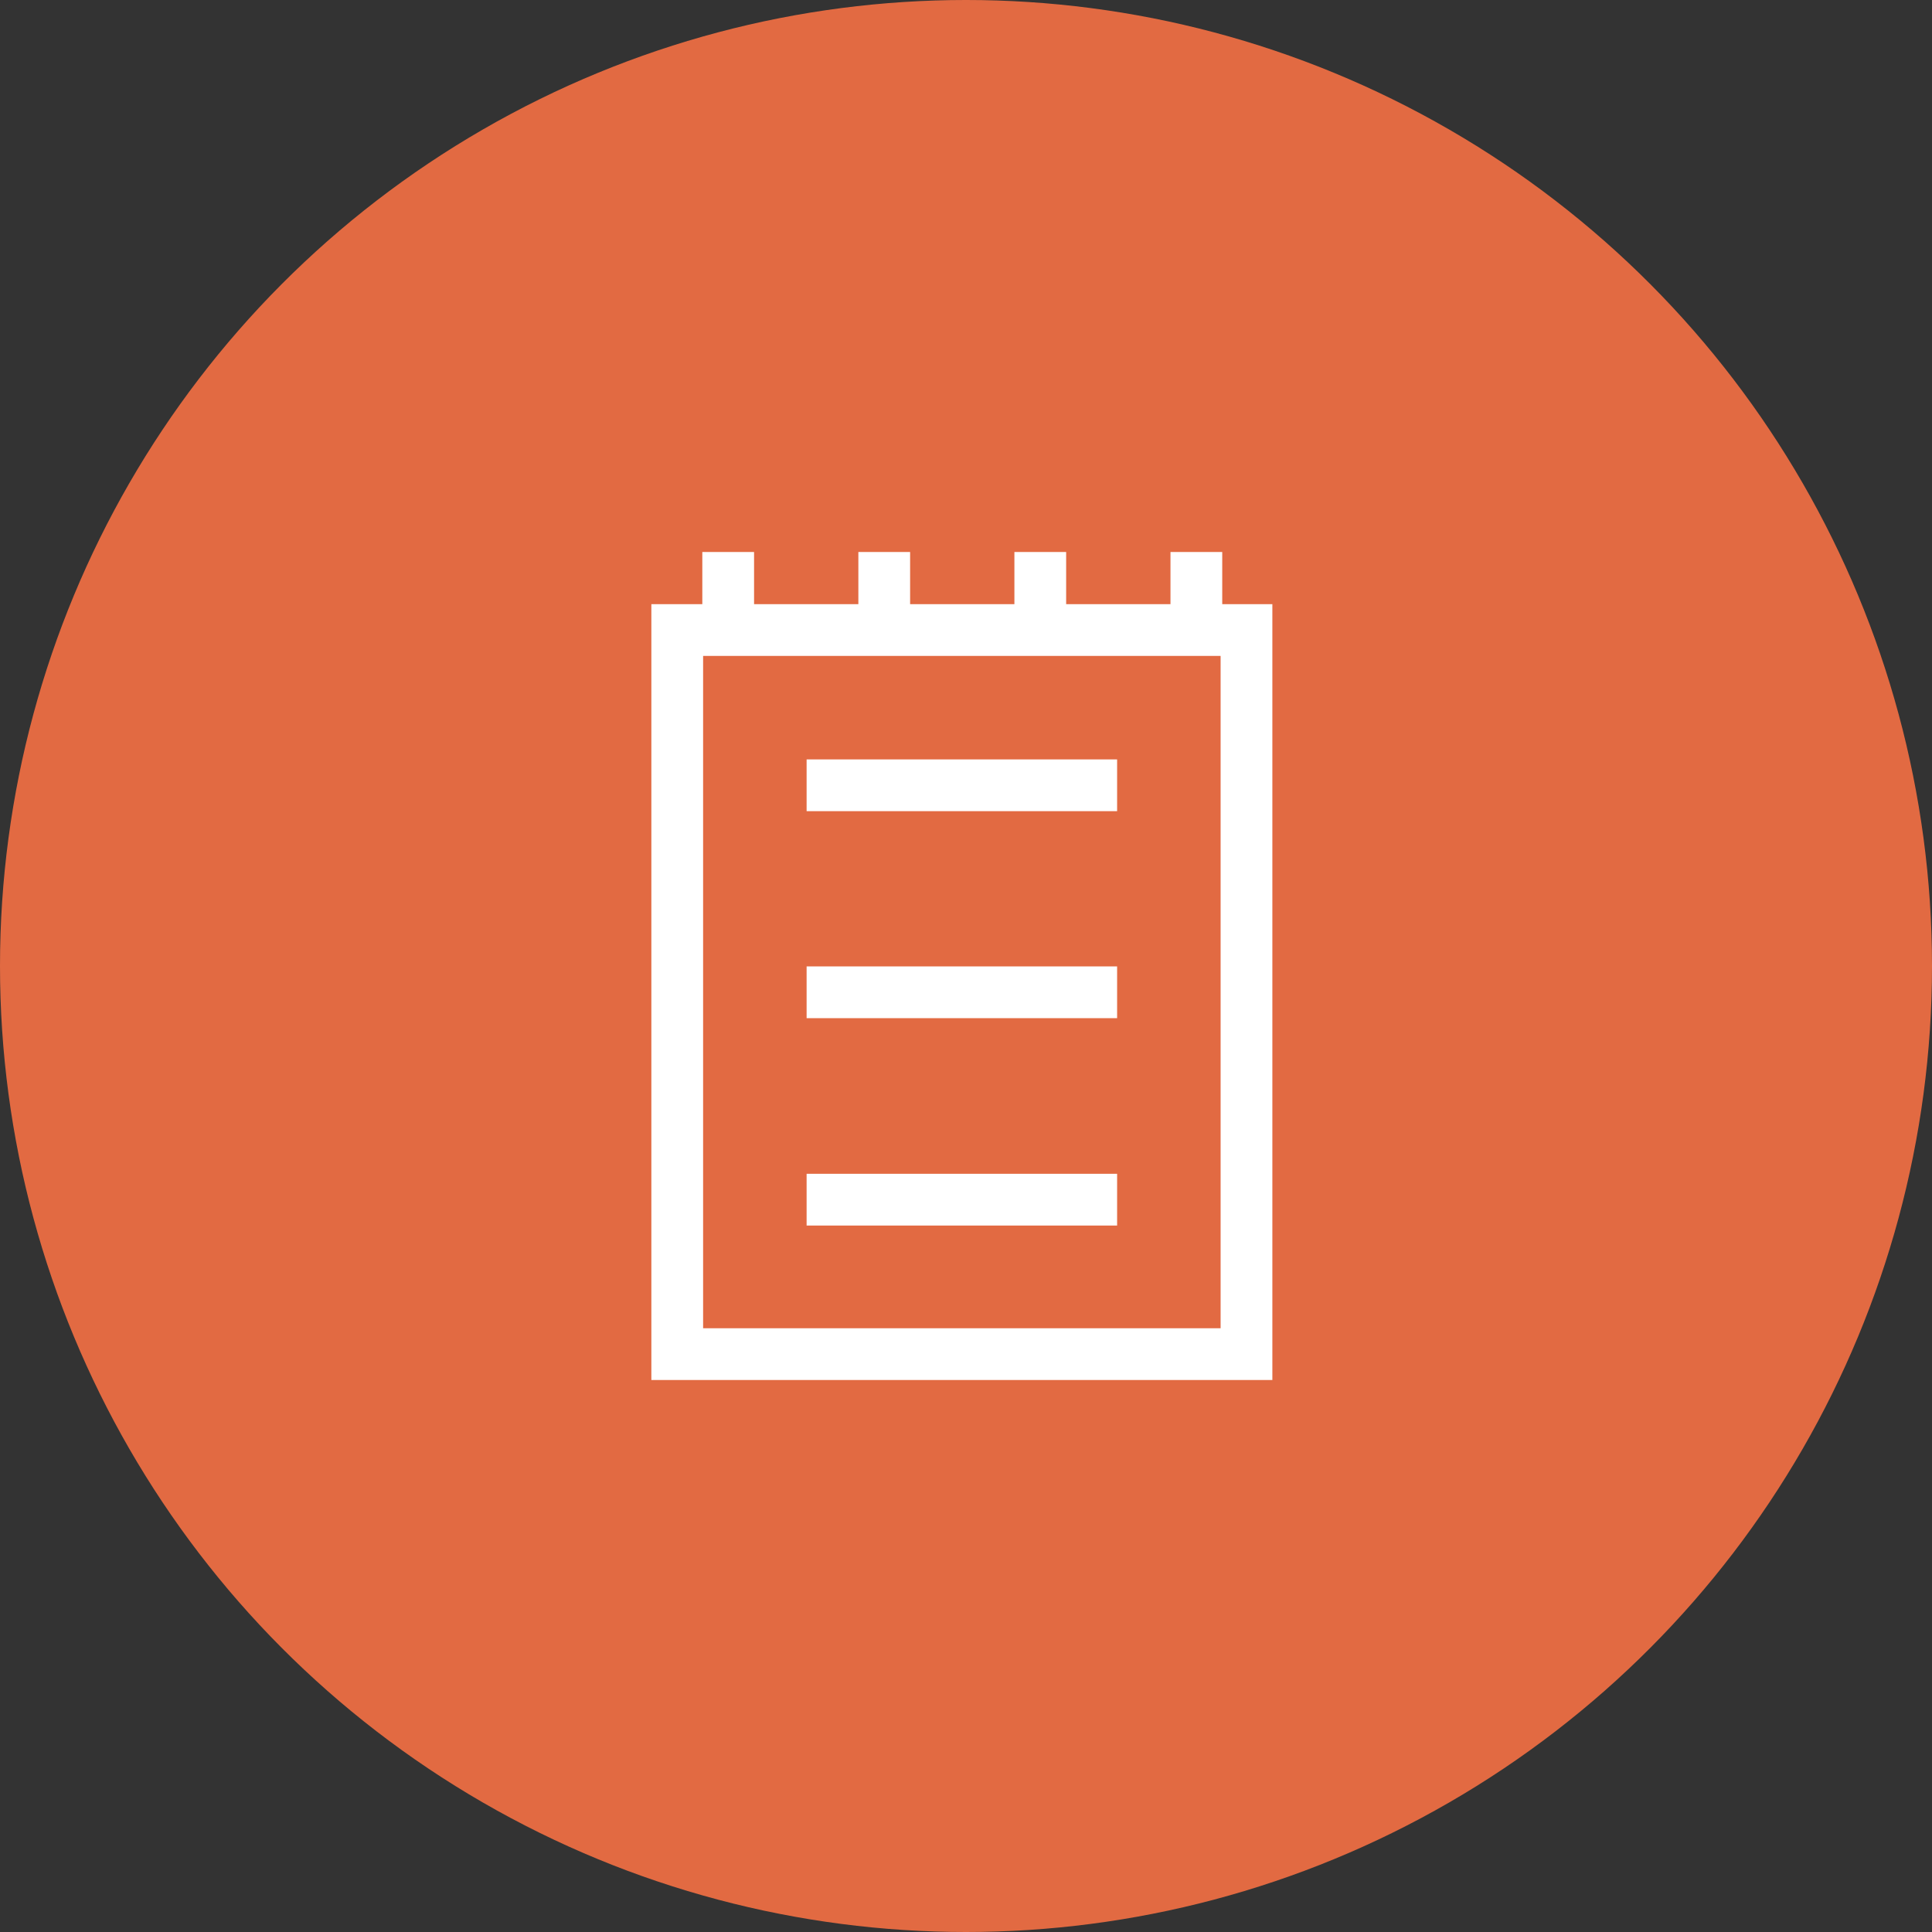
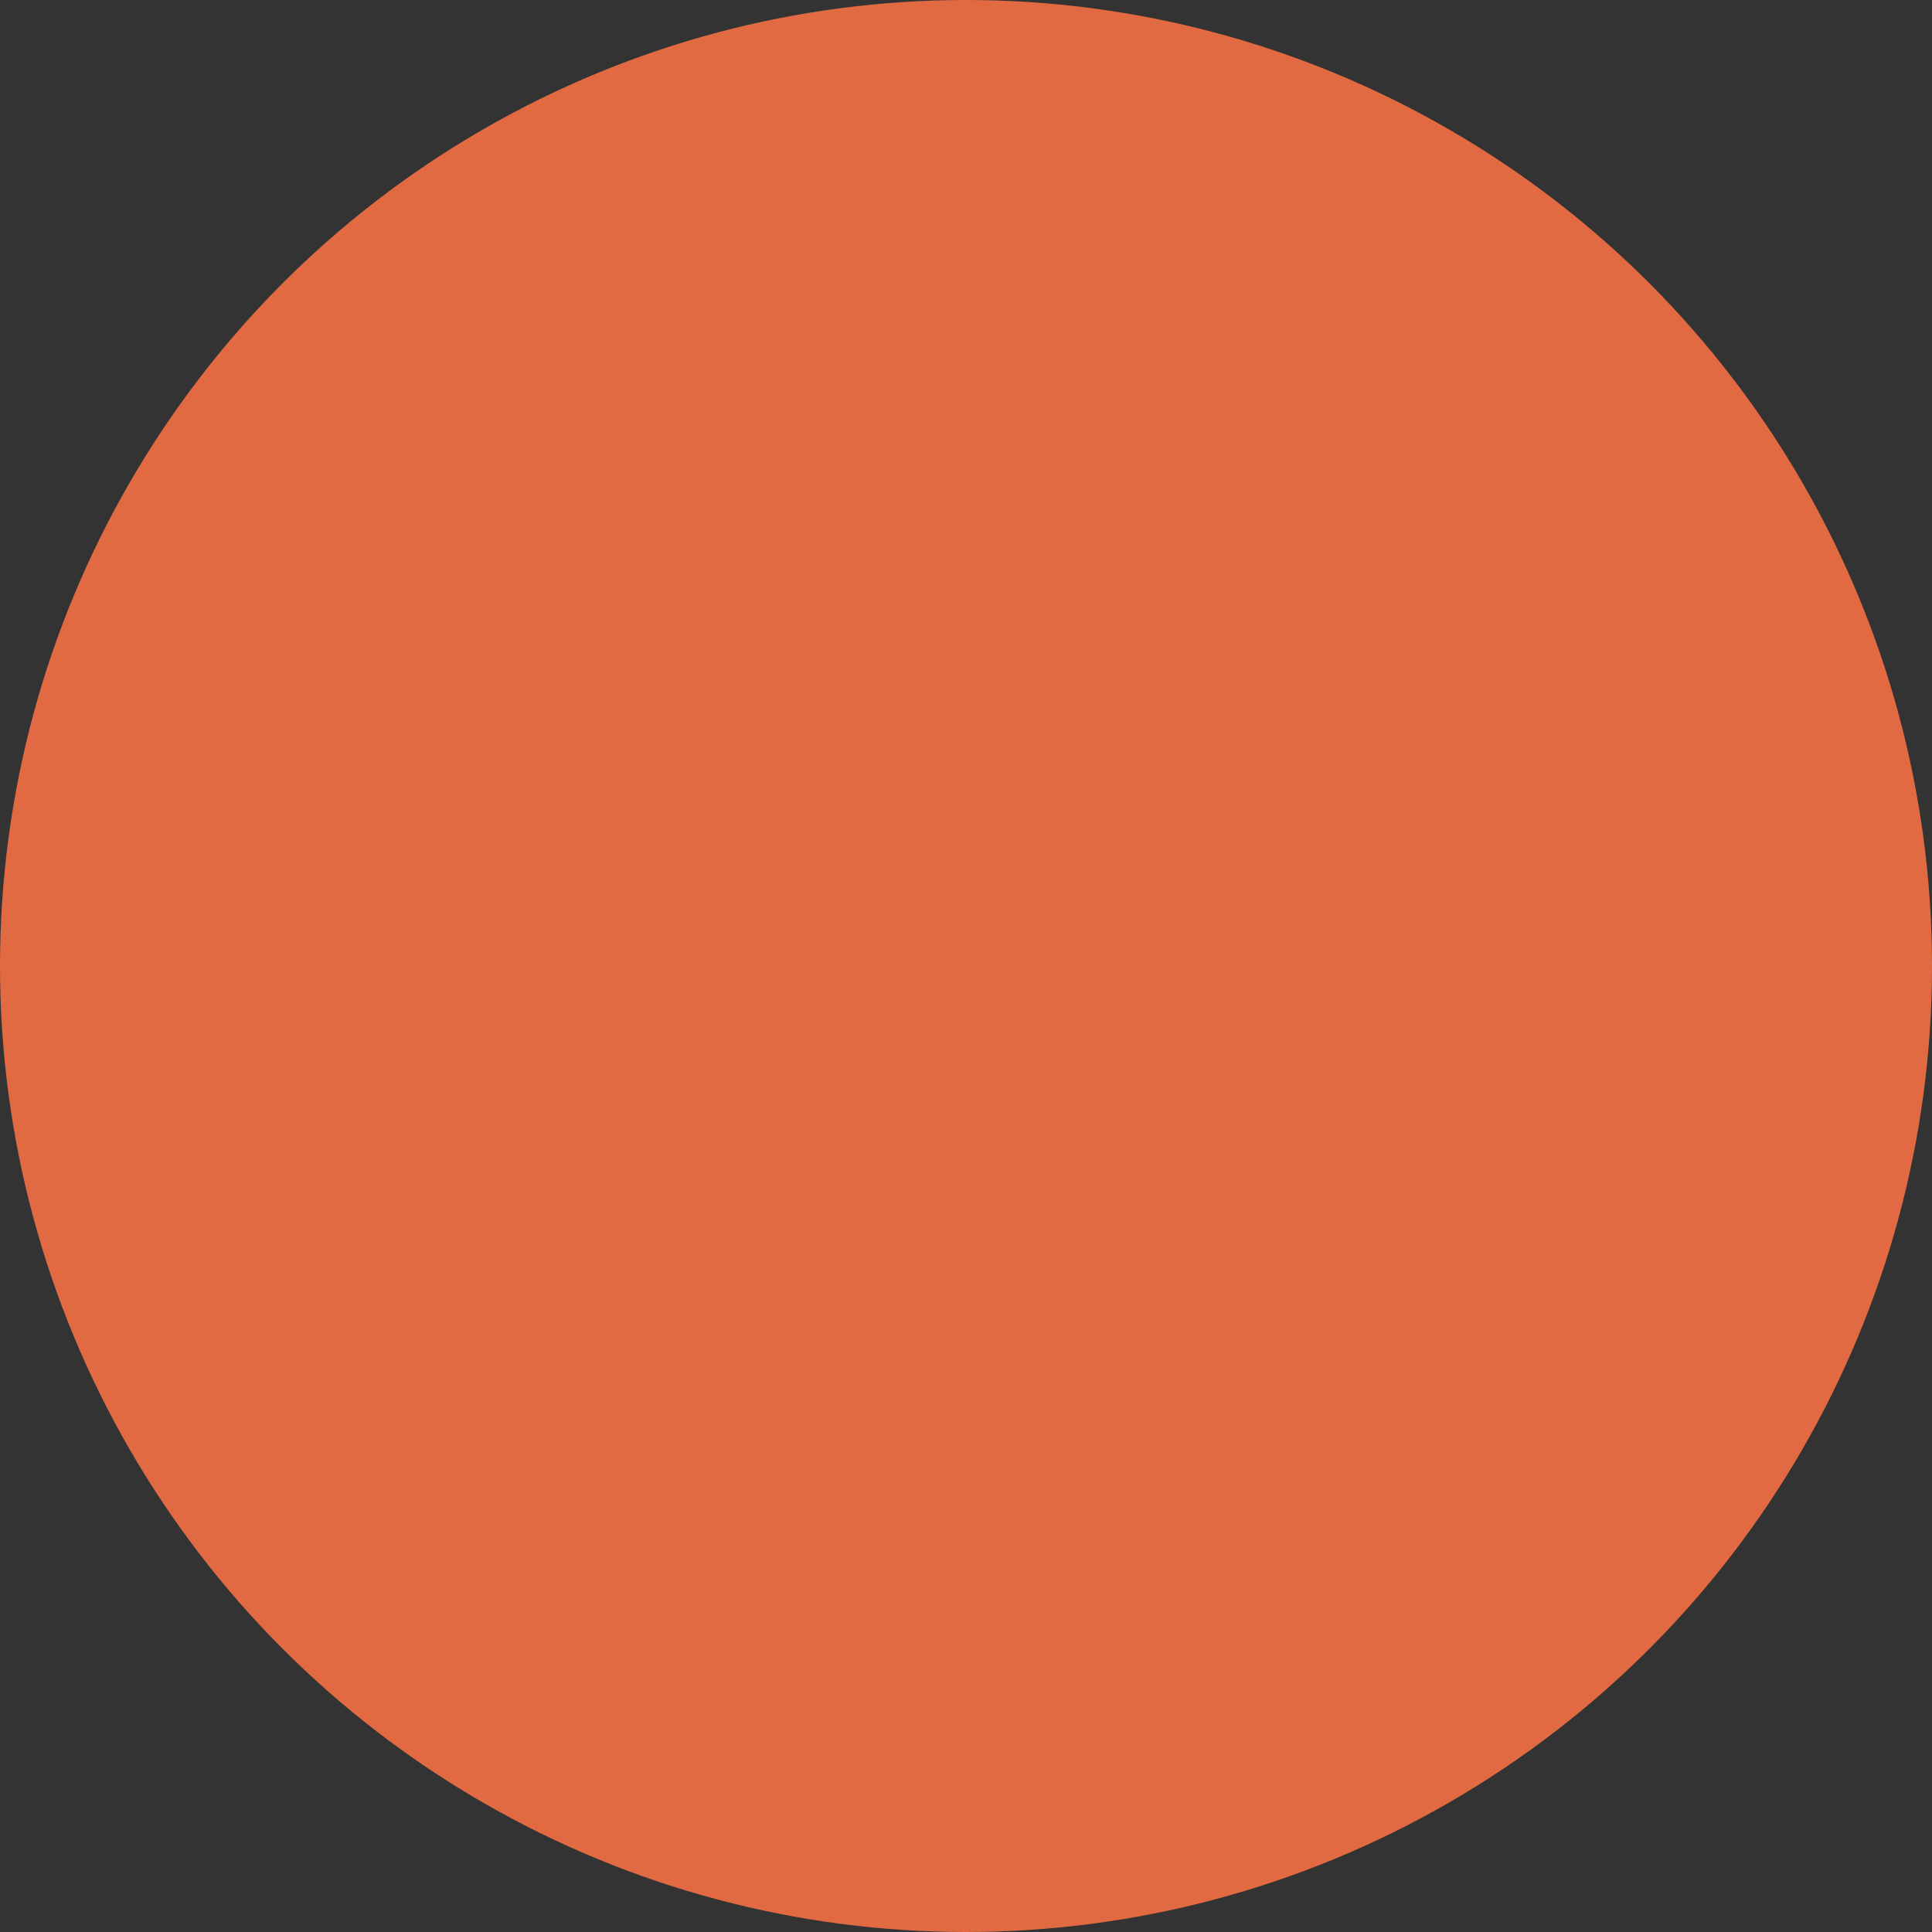
<svg xmlns="http://www.w3.org/2000/svg" width="56" height="56" viewBox="0 0 56 56" fill="none">
  <rect x="0" y="0" width="56" height="56" fill="#333333" stroke="none" />
  <circle cx="28" cy="28" r="28" fill="#E26A42" />
-   <path d="M35.427 17.512H36.88V40H18.88V17.512H20.357V16H21.857V17.512H24.88V16H26.38V17.512H29.403V16H30.903V17.512H33.927V16H35.427V17.512ZM35.38 38.5V19.012H20.38V38.5H35.38ZM32.38 22.012V23.512H23.38V22.012H32.38ZM23.38 35.523V34.023H32.38V35.523H23.38ZM23.38 29.512V28.012H32.38V29.512H23.38Z" fill="white" />
</svg>